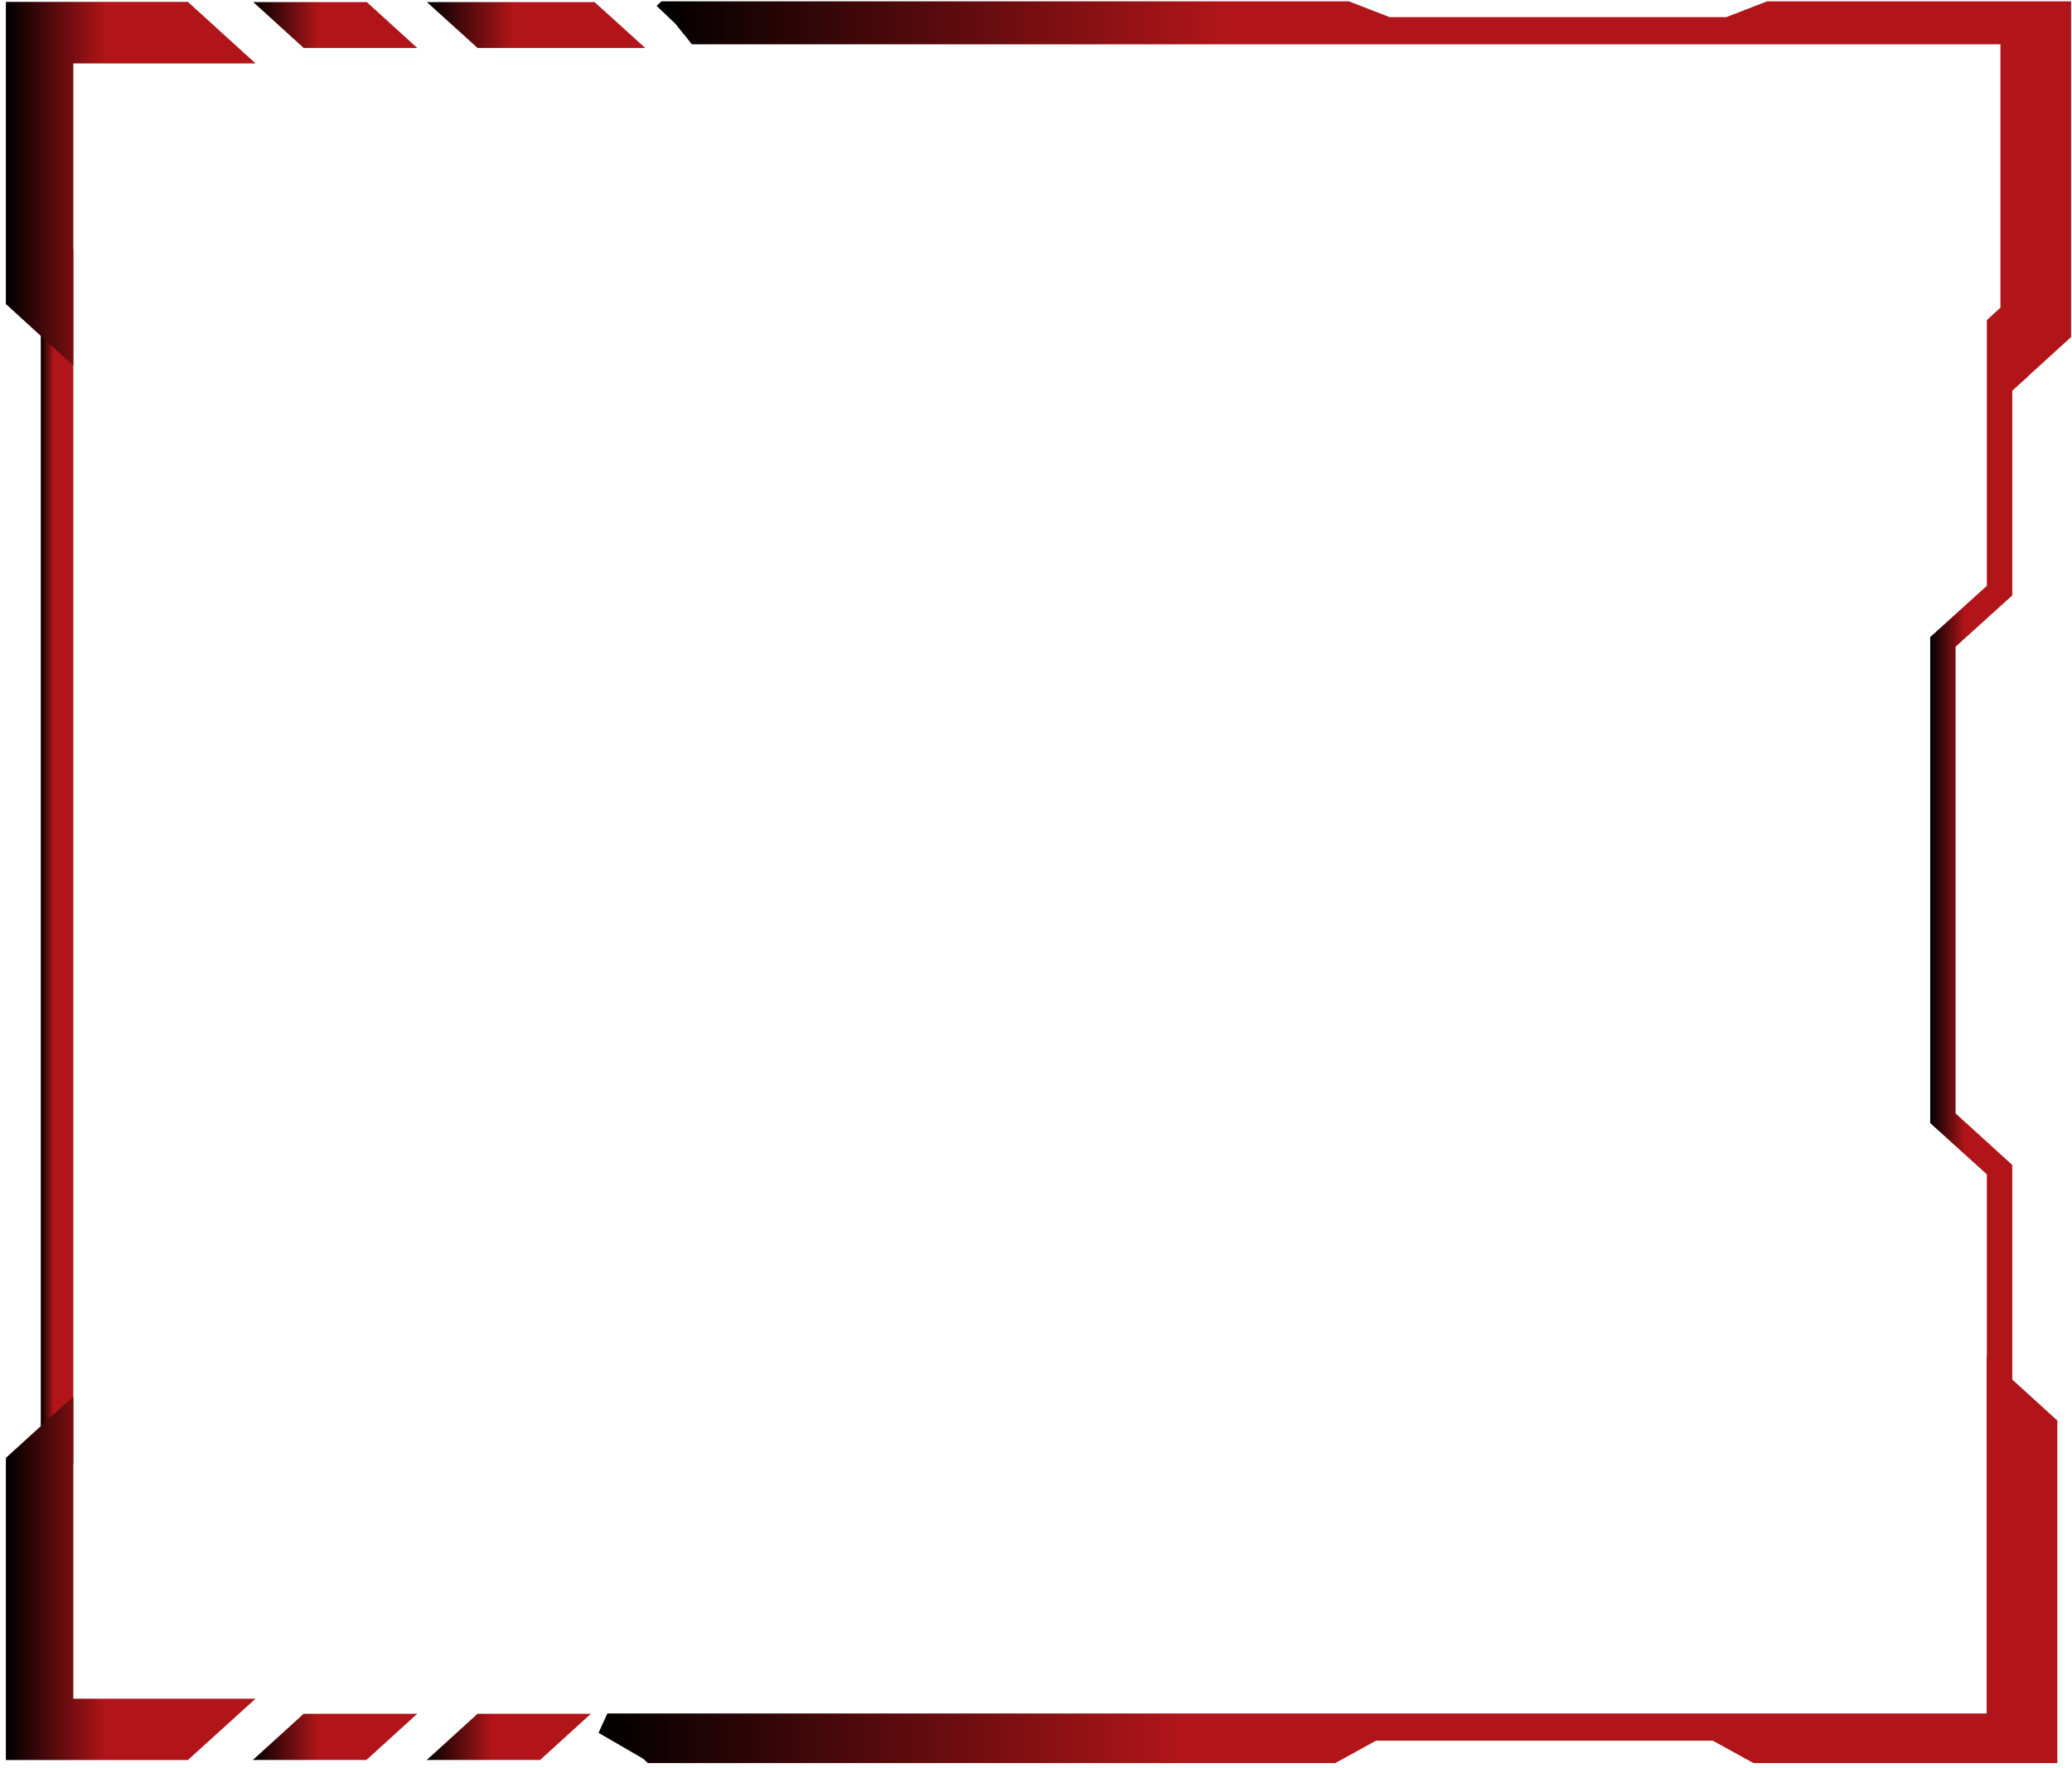
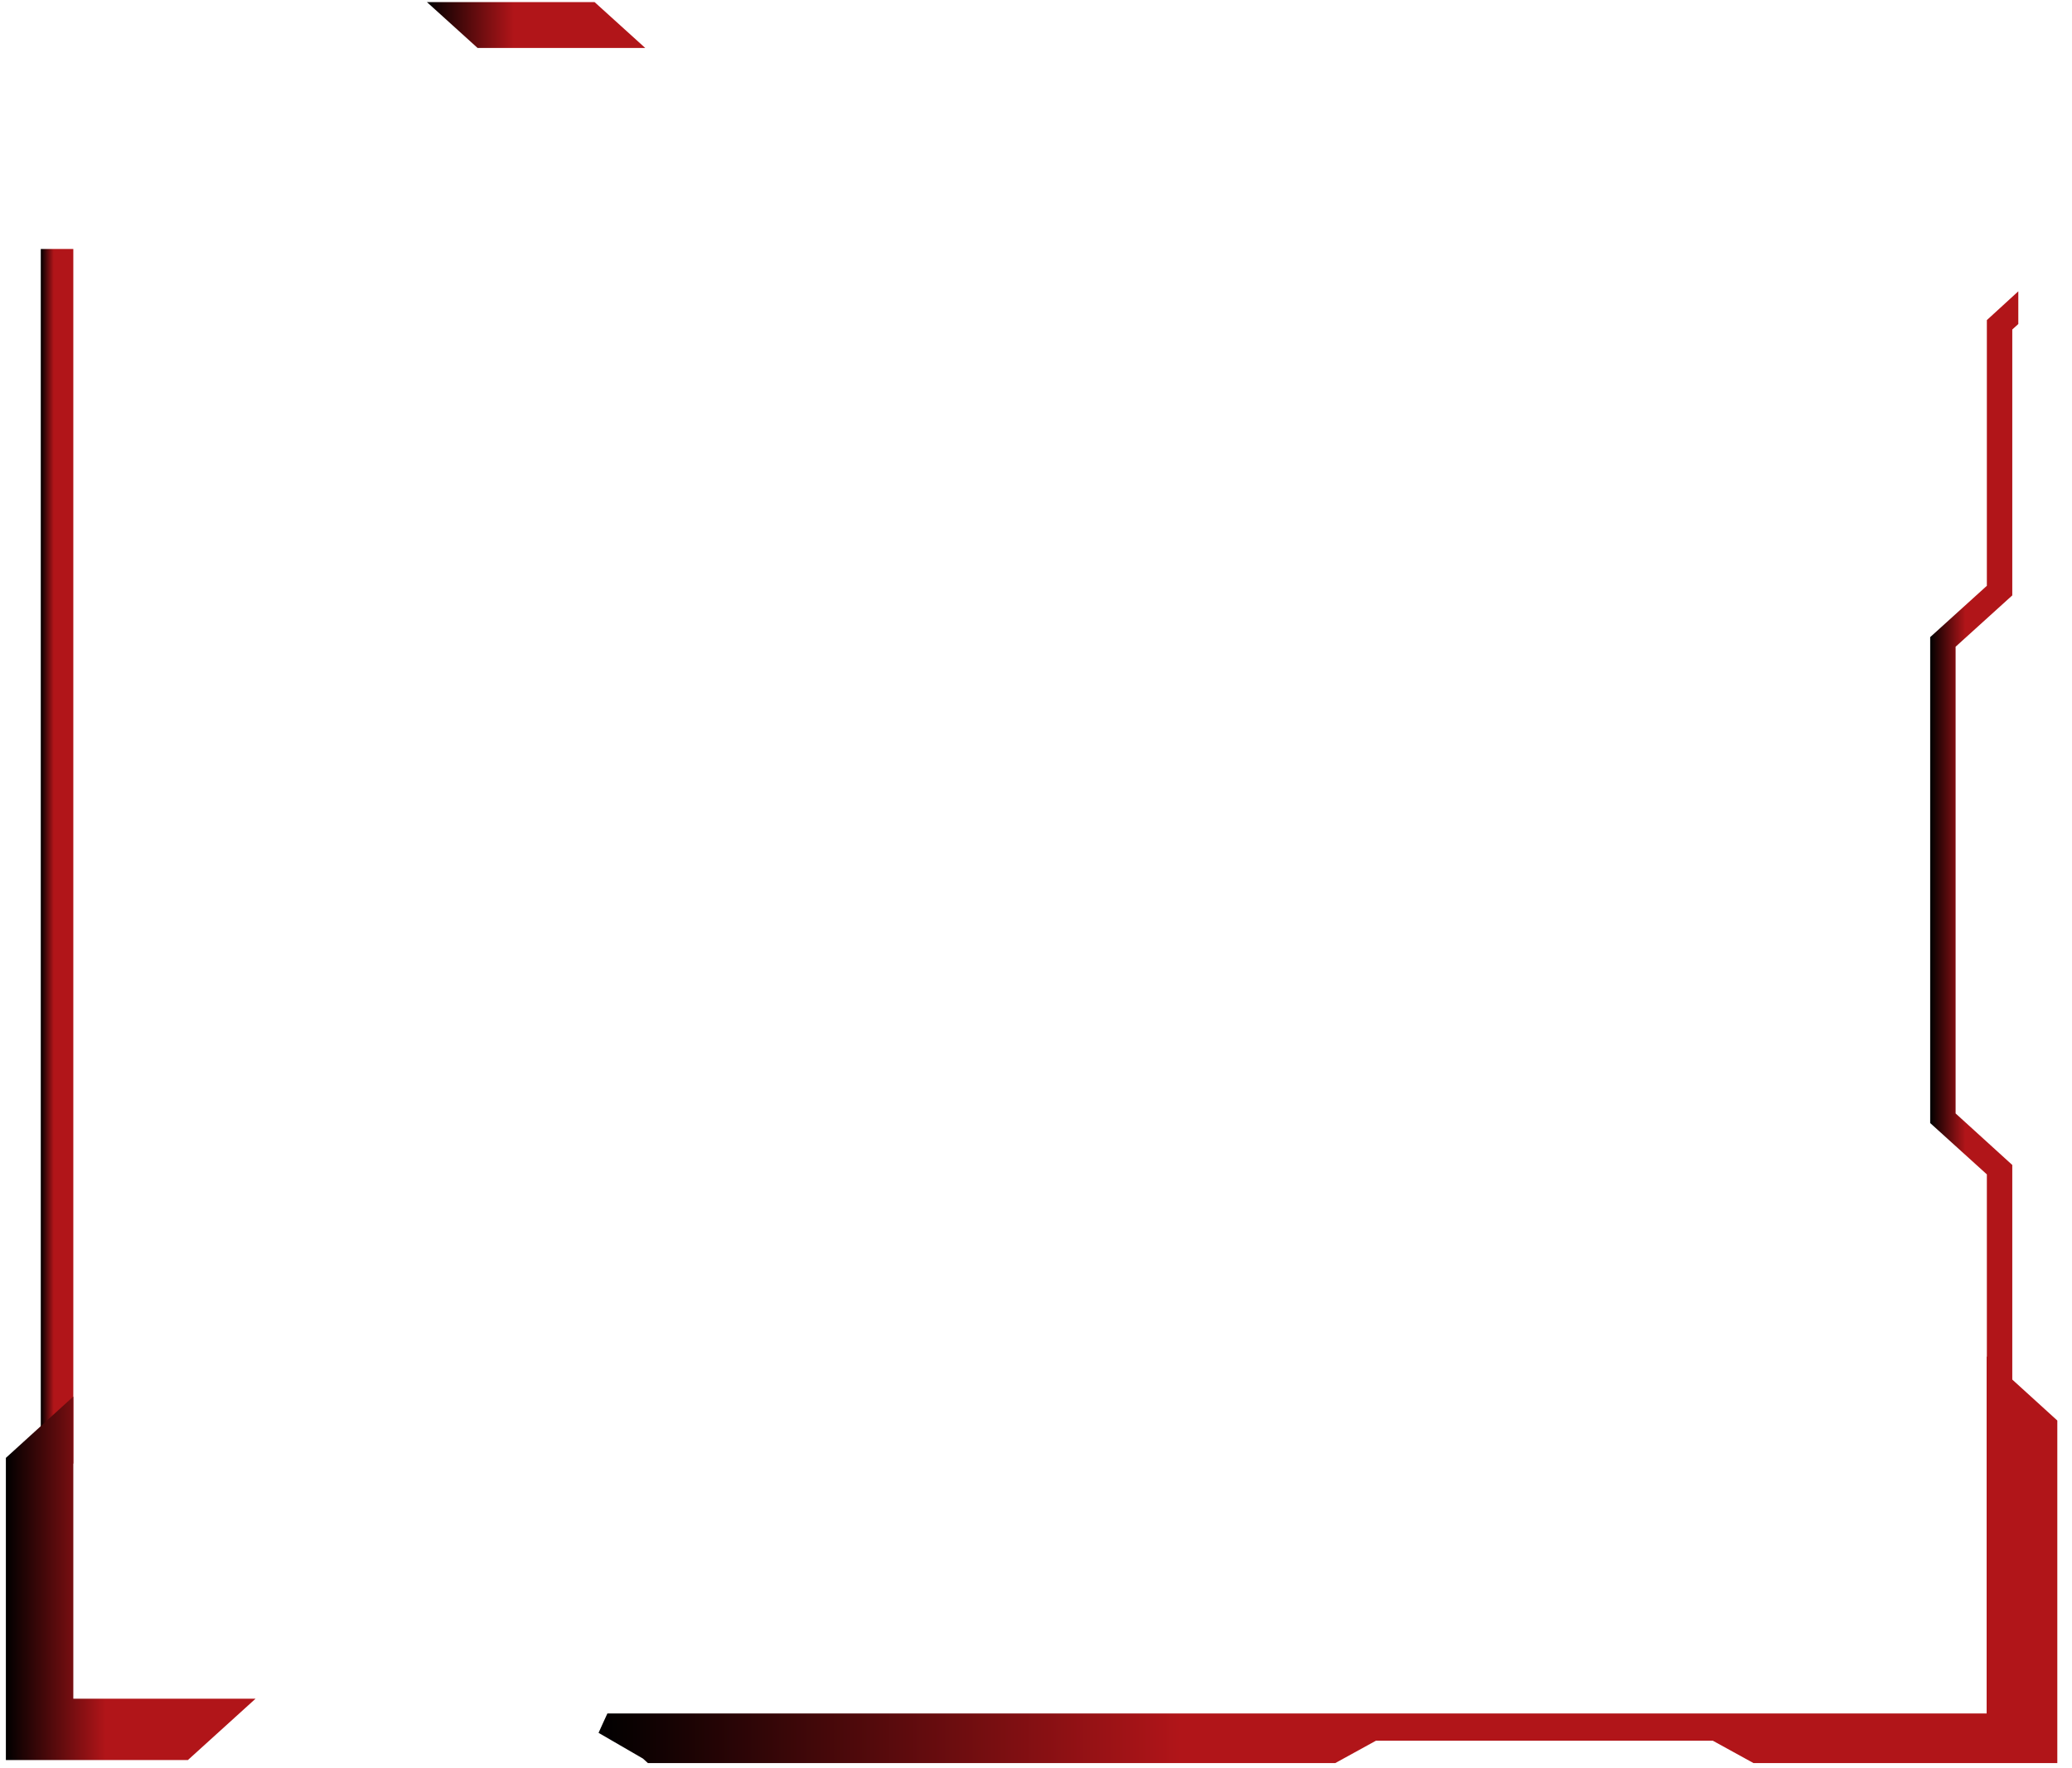
<svg xmlns="http://www.w3.org/2000/svg" width="334" height="285" viewBox="0 0 334 285" fill="none">
-   <path d="M59.06 283.681L40.755 283.681L48.952 276.228L67.257 276.228L59.06 283.681Z" fill="url(#paint0_linear_227_870)" />
-   <path d="M87.054 283.681L68.785 283.681L76.982 276.228L95.251 276.228L87.054 283.681Z" fill="url(#paint1_linear_227_870)" />
-   <path d="M67.257 7.728L48.952 7.728L40.824 0.338L59.129 0.338L67.257 7.728Z" fill="url(#paint2_linear_227_870)" />
  <path d="M104.007 7.728L76.982 7.728L68.819 0.338L95.844 0.338L104.007 7.728Z" fill="url(#paint3_linear_227_870)" />
  <path d="M325.346 231.479L324.373 230.594L324.373 187.771L315.238 179.465L315.238 104.24L324.373 95.966L324.373 53.11L325.346 52.226L325.346 46.952L320.275 51.594L320.275 94.418L311.14 102.692L311.14 181.013L320.275 189.287L320.275 232.142L325.346 236.753L325.346 231.479Z" fill="url(#paint4_linear_227_870)" />
  <path d="M324.894 222.835L330.833 228.235L331.632 228.962L331.632 284.176L282.658 284.176L276.094 280.565L221.805 280.565L215.241 284.176L104.441 284.176L103.642 283.45L96.487 279.302C97.182 277.786 97.217 277.659 97.911 276.175L320.24 276.175L320.24 218.603L324.894 222.835Z" fill="url(#paint5_linear_227_870)" />
-   <path d="M327.117 60.455L333.056 55.055L333.855 54.328L333.855 0.214L284.846 0.214L278.282 2.757L223.994 2.757L217.429 0.214L106.629 0.214L105.831 0.94L108.872 3.829C110.296 5.646 110.199 5.435 111.526 7.147L322.463 7.147L322.463 64.718L327.117 60.486L327.117 60.455Z" fill="url(#paint6_linear_227_870)" />
  <path d="M11.818 235.9L11.818 40.131L6.574 40.131L6.574 235.9L11.818 235.9Z" fill="url(#paint7_linear_227_870)" />
  <path d="M0.947 283.682L30.291 283.682L41.197 273.797L11.818 273.797L11.818 225.099L0.947 234.984L0.947 283.682Z" fill="url(#paint8_linear_227_870)" />
-   <path d="M0.947 0.307L30.291 0.307L41.197 10.224L11.818 10.224L11.818 58.921L0.947 49.005L0.947 0.307Z" fill="url(#paint9_linear_227_870)" />
  <defs>
    <linearGradient id="paint0_linear_227_870" x1="67.257" y1="279.954" x2="40.755" y2="279.954" gradientUnits="userSpaceOnUse">
      <stop offset="0.601" stop-color="#B11519" />
      <stop offset="1" />
    </linearGradient>
    <linearGradient id="paint1_linear_227_870" x1="95.251" y1="279.954" x2="68.785" y2="279.954" gradientUnits="userSpaceOnUse">
      <stop offset="0.601" stop-color="#B11519" />
      <stop offset="1" />
    </linearGradient>
    <linearGradient id="paint2_linear_227_870" x1="67.257" y1="4.033" x2="40.824" y2="4.033" gradientUnits="userSpaceOnUse">
      <stop offset="0.601" stop-color="#B11519" />
      <stop offset="1" />
    </linearGradient>
    <linearGradient id="paint3_linear_227_870" x1="104.007" y1="4.033" x2="68.819" y2="4.033" gradientUnits="userSpaceOnUse">
      <stop offset="0.601" stop-color="#B11519" />
      <stop offset="1" />
    </linearGradient>
    <linearGradient id="paint4_linear_227_870" x1="325.346" y1="141.852" x2="311.14" y2="141.852" gradientUnits="userSpaceOnUse">
      <stop offset="0.601" stop-color="#B11519" />
      <stop offset="1" />
    </linearGradient>
    <linearGradient id="paint5_linear_227_870" x1="331.632" y1="251.39" x2="96.487" y2="251.39" gradientUnits="userSpaceOnUse">
      <stop offset="0.601" stop-color="#B11519" />
      <stop offset="1" />
    </linearGradient>
    <linearGradient id="paint6_linear_227_870" x1="333.855" y1="32.466" x2="105.831" y2="32.466" gradientUnits="userSpaceOnUse">
      <stop offset="0.601" stop-color="#B11519" />
      <stop offset="1" />
    </linearGradient>
    <linearGradient id="paint7_linear_227_870" x1="11.818" y1="138.015" x2="6.574" y2="138.015" gradientUnits="userSpaceOnUse">
      <stop offset="0.601" stop-color="#B11519" />
      <stop offset="1" />
    </linearGradient>
    <linearGradient id="paint8_linear_227_870" x1="41.197" y1="254.39" x2="0.947" y2="254.39" gradientUnits="userSpaceOnUse">
      <stop offset="0.601" stop-color="#B11519" />
      <stop offset="1" />
    </linearGradient>
    <linearGradient id="paint9_linear_227_870" x1="41.197" y1="29.614" x2="0.947" y2="29.614" gradientUnits="userSpaceOnUse">
      <stop offset="0.601" stop-color="#B11519" />
      <stop offset="1" />
    </linearGradient>
  </defs>
</svg>